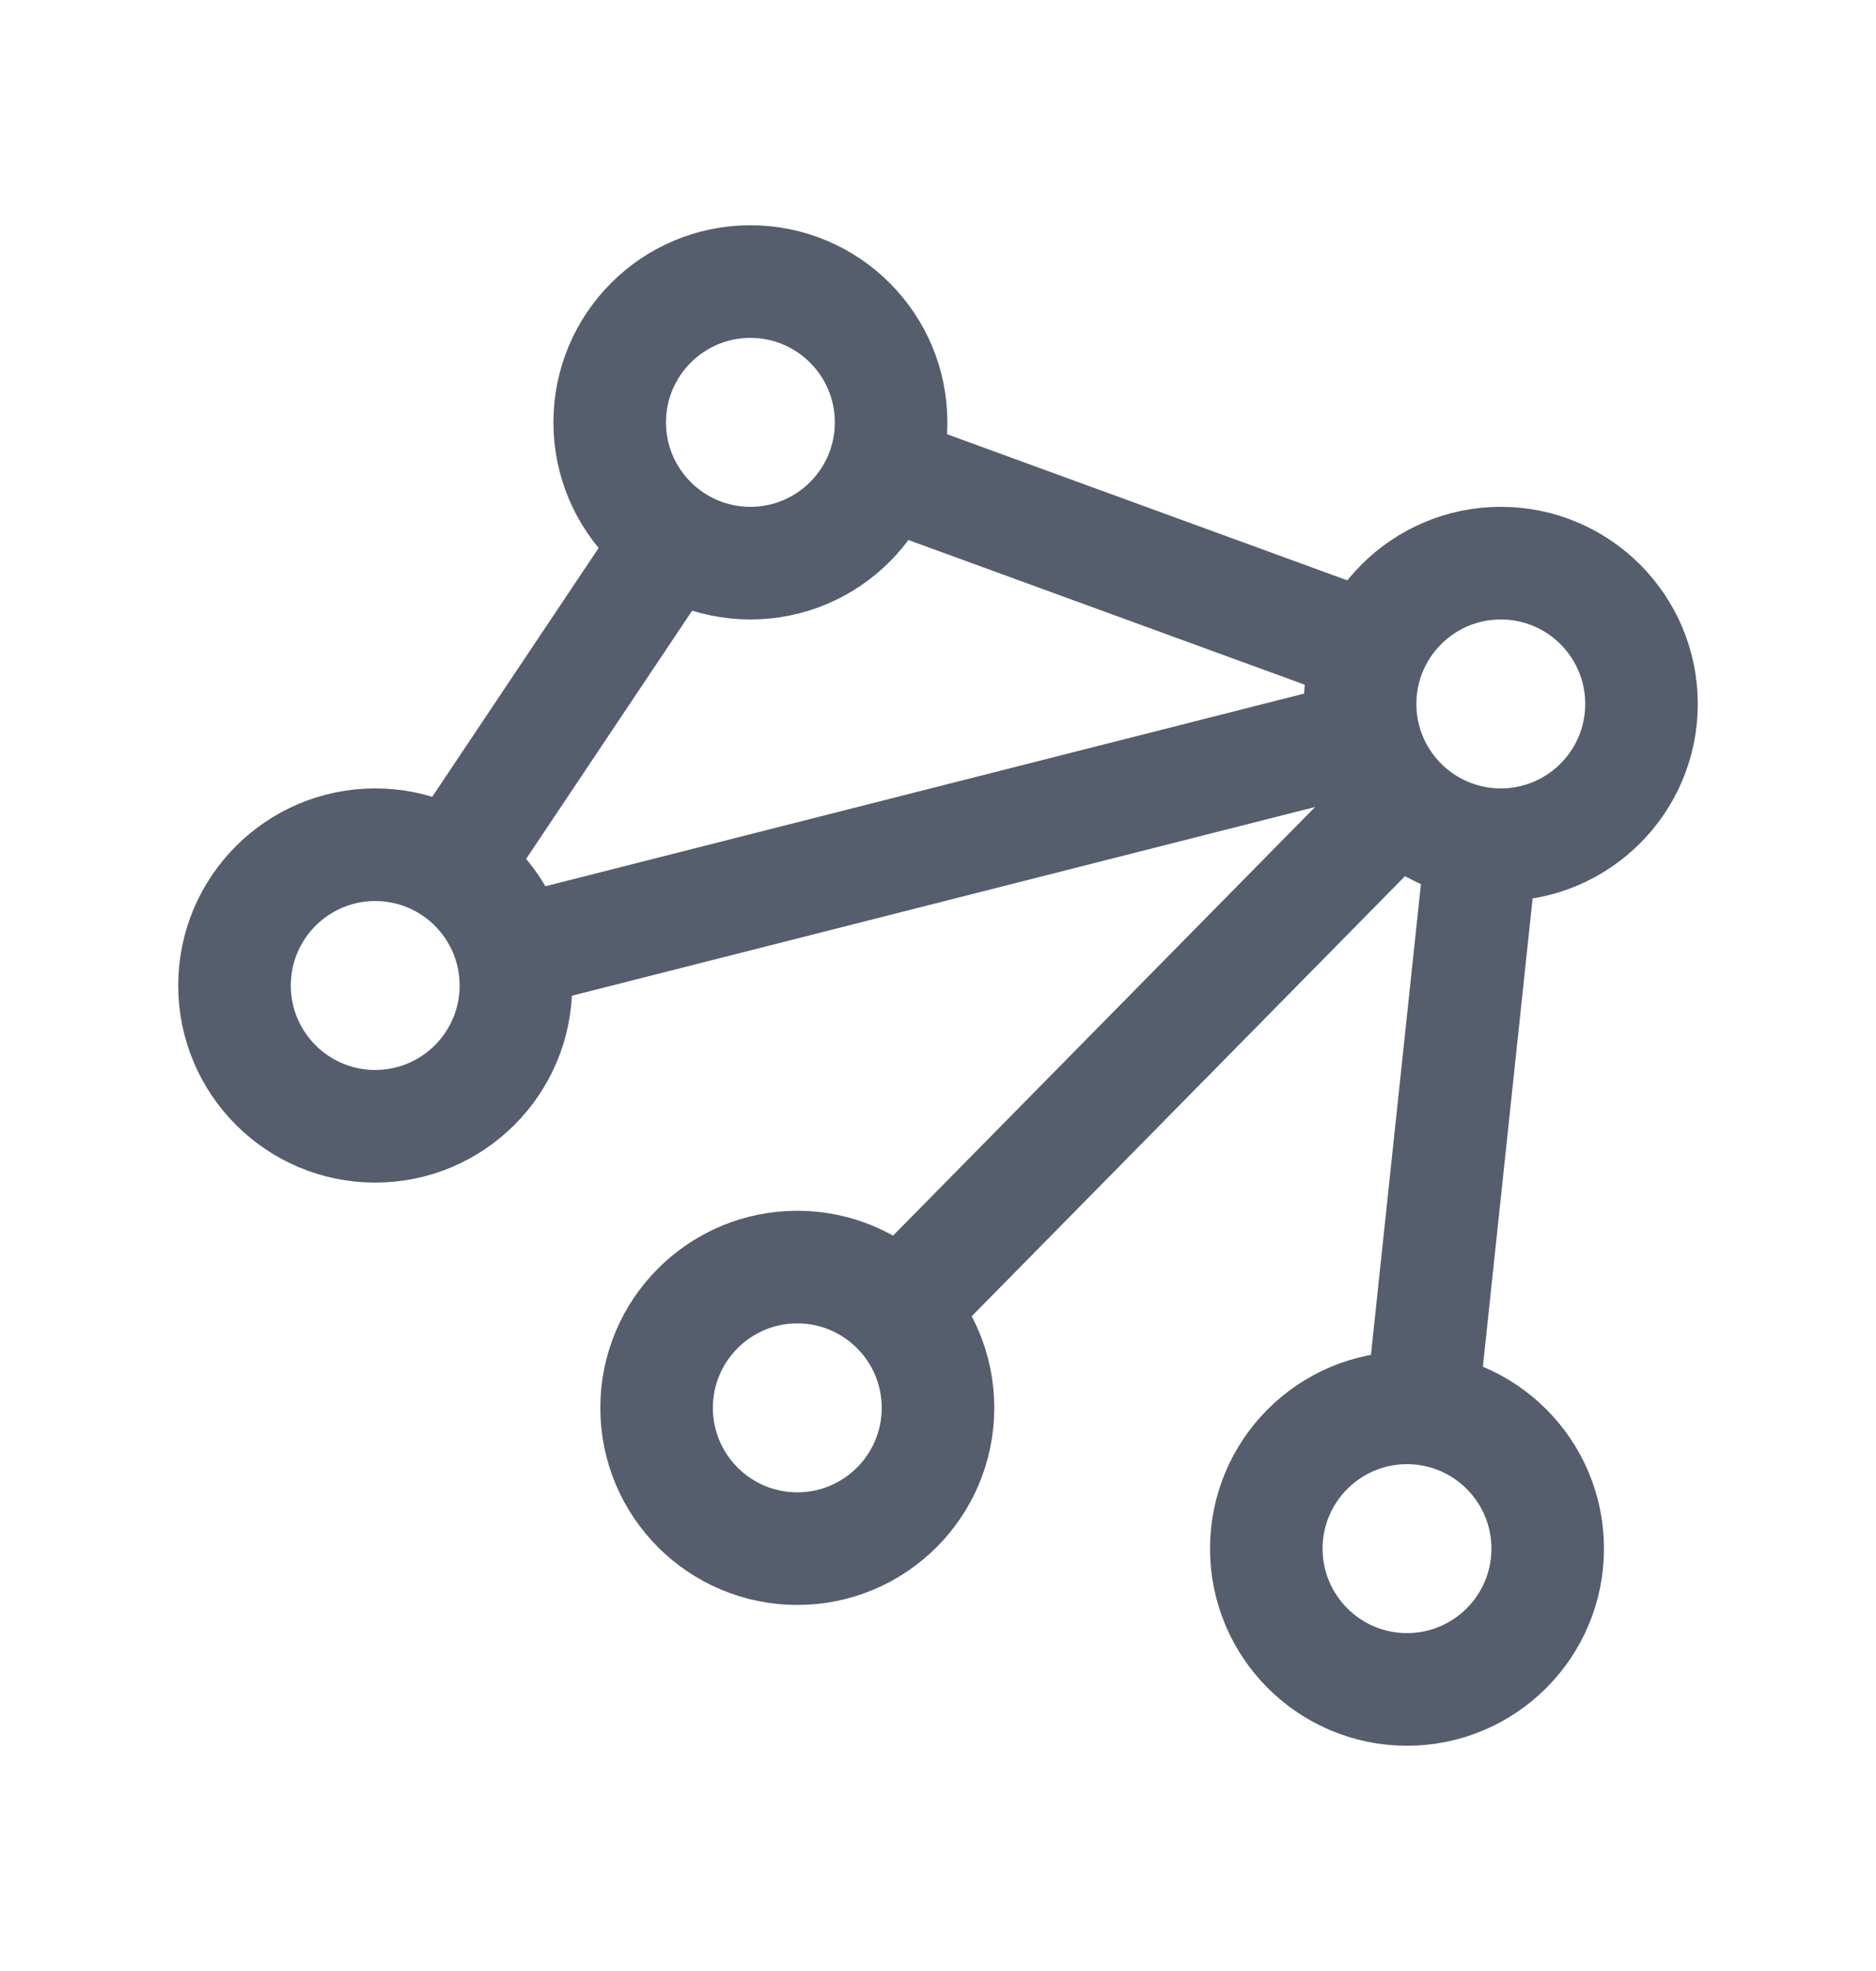
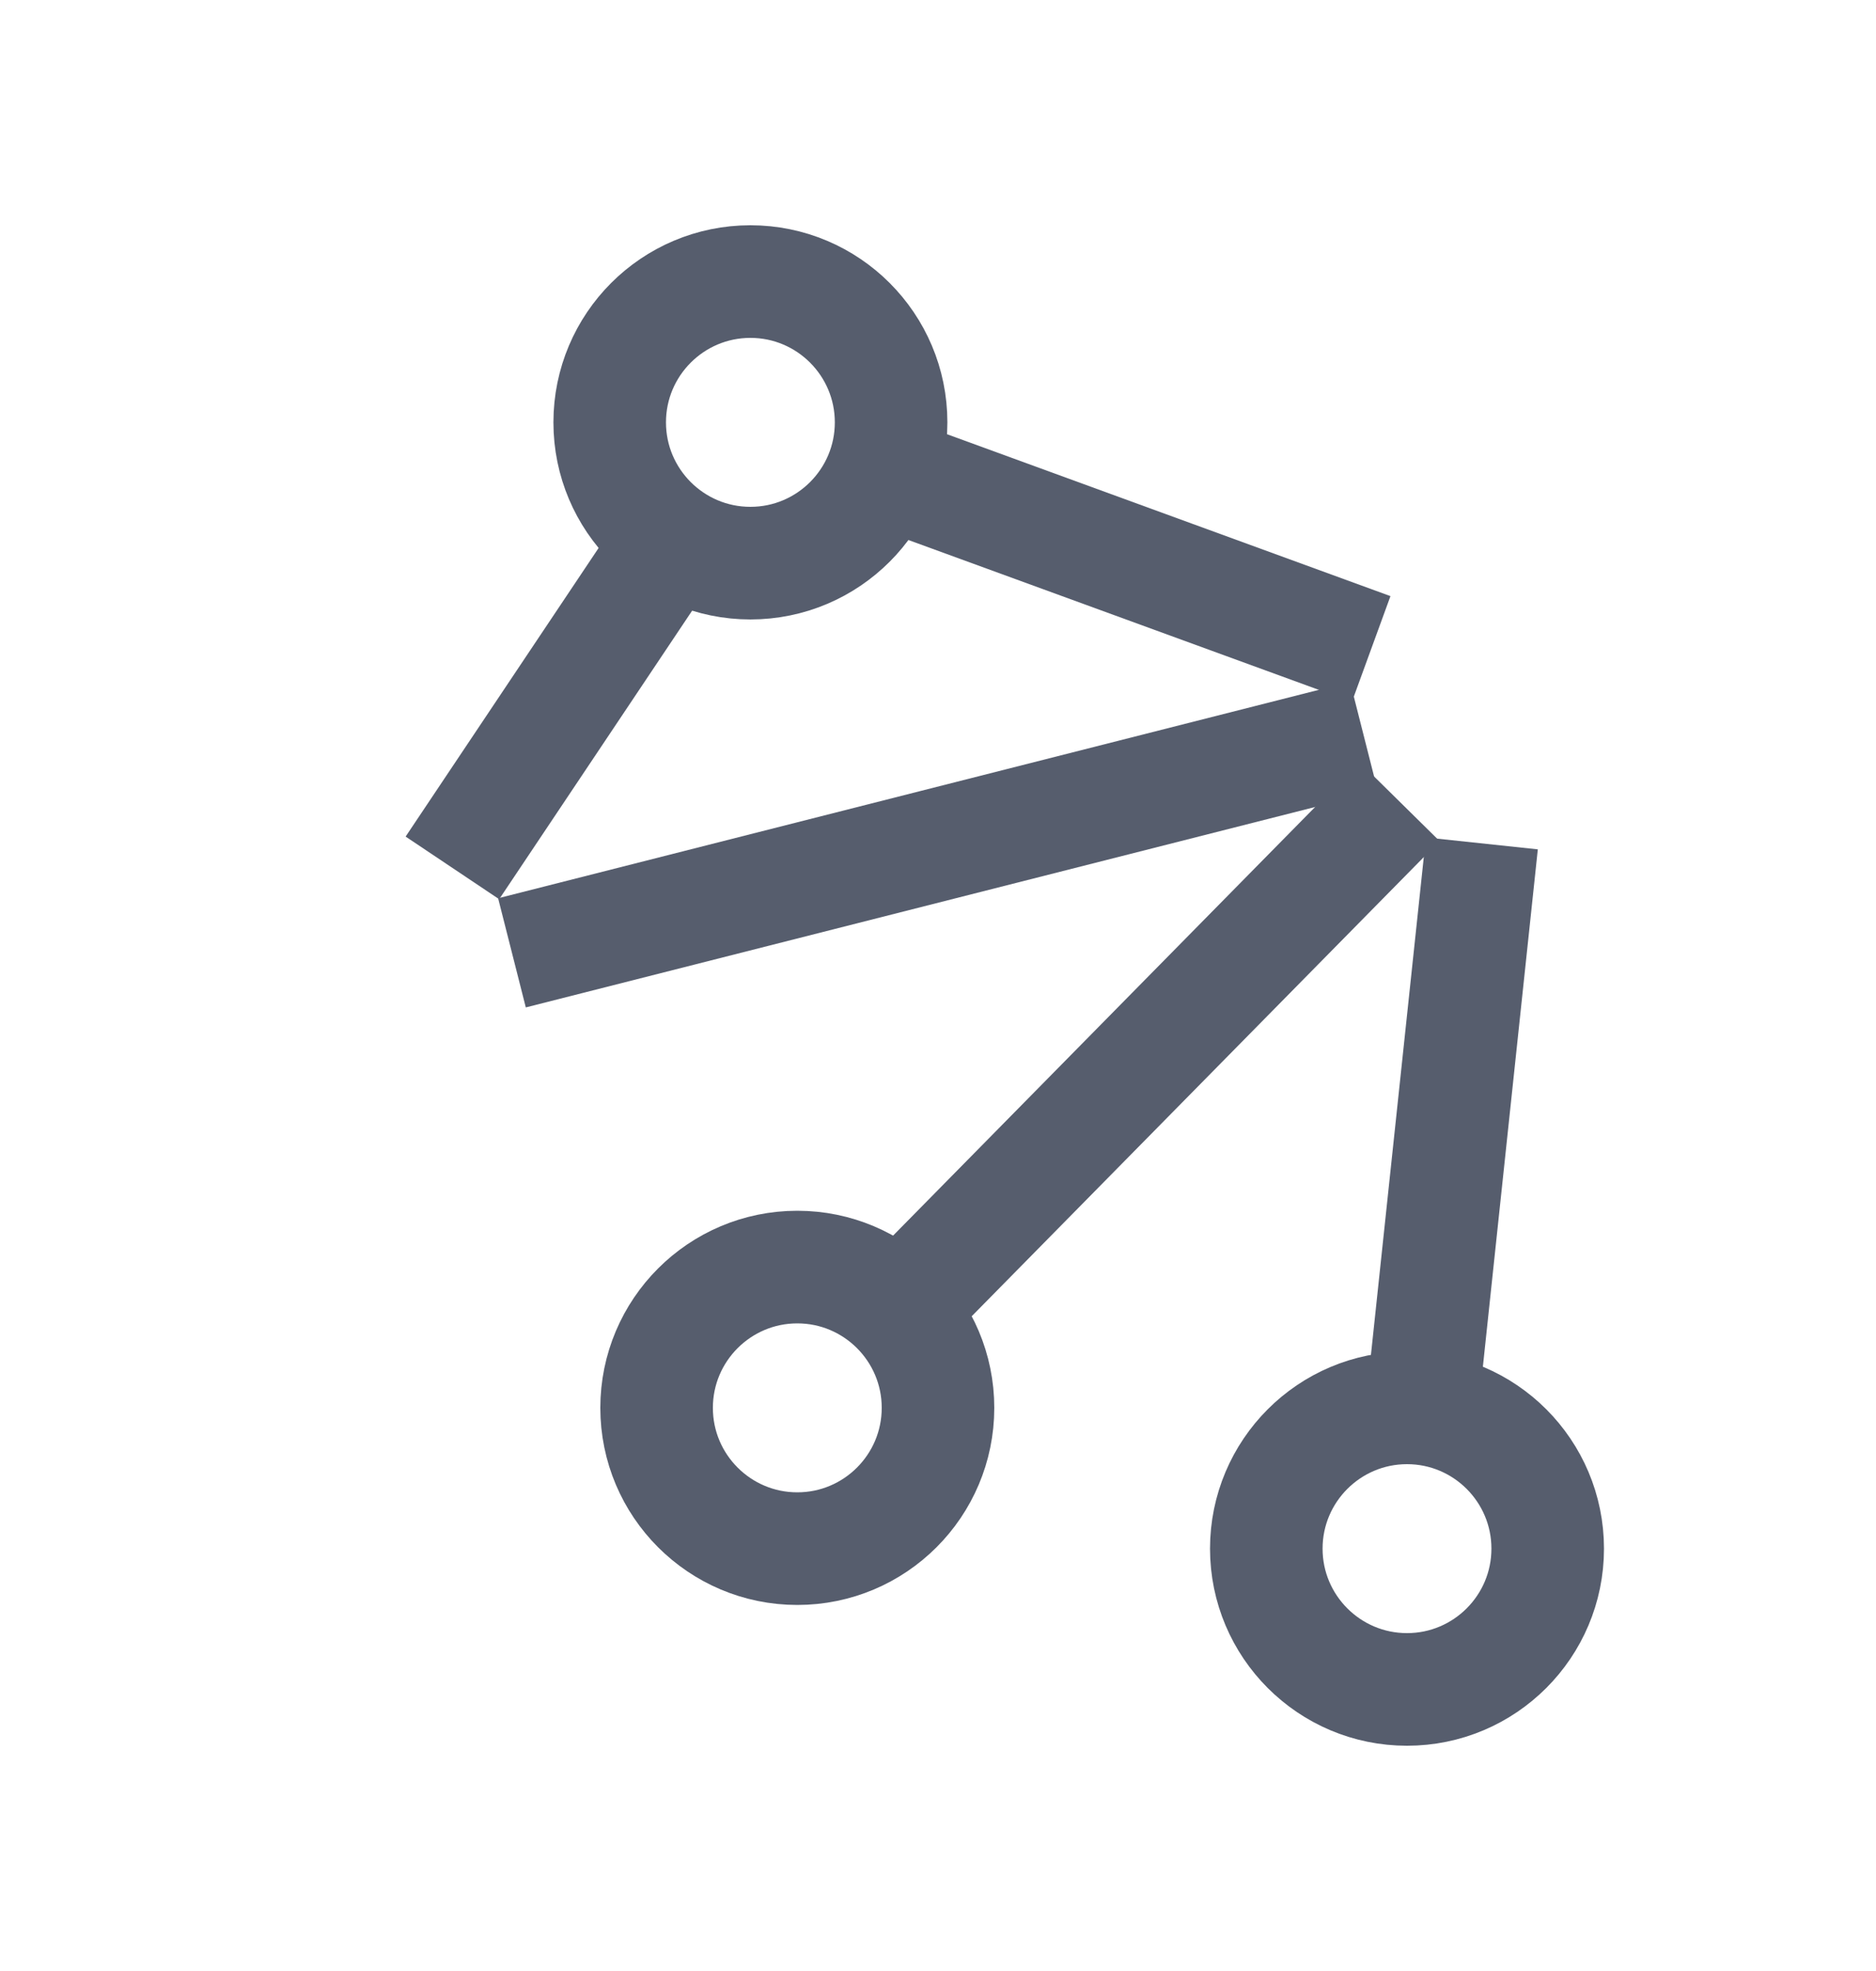
<svg xmlns="http://www.w3.org/2000/svg" width="20" height="21" viewBox="0 0 20 21" fill="none">
  <g id="Content delivery">
    <path id="Vector" d="M7.165 5.747L4.823 9.247" stroke="#565D6D" stroke-width="1.2" stroke-miterlimit="10" />
    <path id="Vector_2" d="M14.618 6.915L9.408 5.014" stroke="#565D6D" stroke-width="1.2" stroke-miterlimit="10" />
    <path id="Vector_3" d="M14.92 8.54L9.58 13.96" stroke="#565D6D" stroke-width="1.2" stroke-miterlimit="10" />
    <path id="Vector_4" d="M15.798 8.986L15.158 15.009" stroke="#565D6D" stroke-width="1.2" stroke-miterlimit="10" />
    <path id="Vector_5" d="M5.458 10.152L14.541 7.847" stroke="#565D6D" stroke-width="1.2" stroke-miterlimit="10" />
-     <path id="Vector_6" d="M4 12C4.828 12 5.5 11.328 5.5 10.5C5.5 9.672 4.828 9 4 9C3.172 9 2.5 9.672 2.5 10.5C2.5 11.328 3.172 12 4 12Z" stroke="#565D6D" stroke-width="1.2" stroke-miterlimit="10" />
-     <path id="Vector_7" d="M16 9C16.828 9 17.5 8.328 17.5 7.5C17.5 6.672 16.828 6 16 6C15.172 6 14.5 6.672 14.5 7.5C14.5 8.328 15.172 9 16 9Z" stroke="#565D6D" stroke-width="1.2" stroke-miterlimit="10" />
    <path id="Vector_8" d="M8 6C8.828 6 9.5 5.328 9.5 4.5C9.5 3.672 8.828 3 8 3C7.172 3 6.5 3.672 6.5 4.5C6.5 5.328 7.172 6 8 6Z" stroke="#565D6D" stroke-width="1.2" stroke-miterlimit="10" />
    <path id="Vector_9" d="M8.5 16.5C9.328 16.5 10 15.828 10 15C10 14.172 9.328 13.5 8.5 13.5C7.672 13.5 7 14.172 7 15C7 15.828 7.672 16.5 8.5 16.5Z" stroke="#565D6D" stroke-width="1.2" stroke-miterlimit="10" />
    <path id="Vector_10" d="M15 18C15.828 18 16.5 17.328 16.5 16.5C16.5 15.672 15.828 15 15 15C14.172 15 13.5 15.672 13.5 16.5C13.5 17.328 14.172 18 15 18Z" stroke="#565D6D" stroke-width="1.2" stroke-miterlimit="10" />
  </g>
</svg>